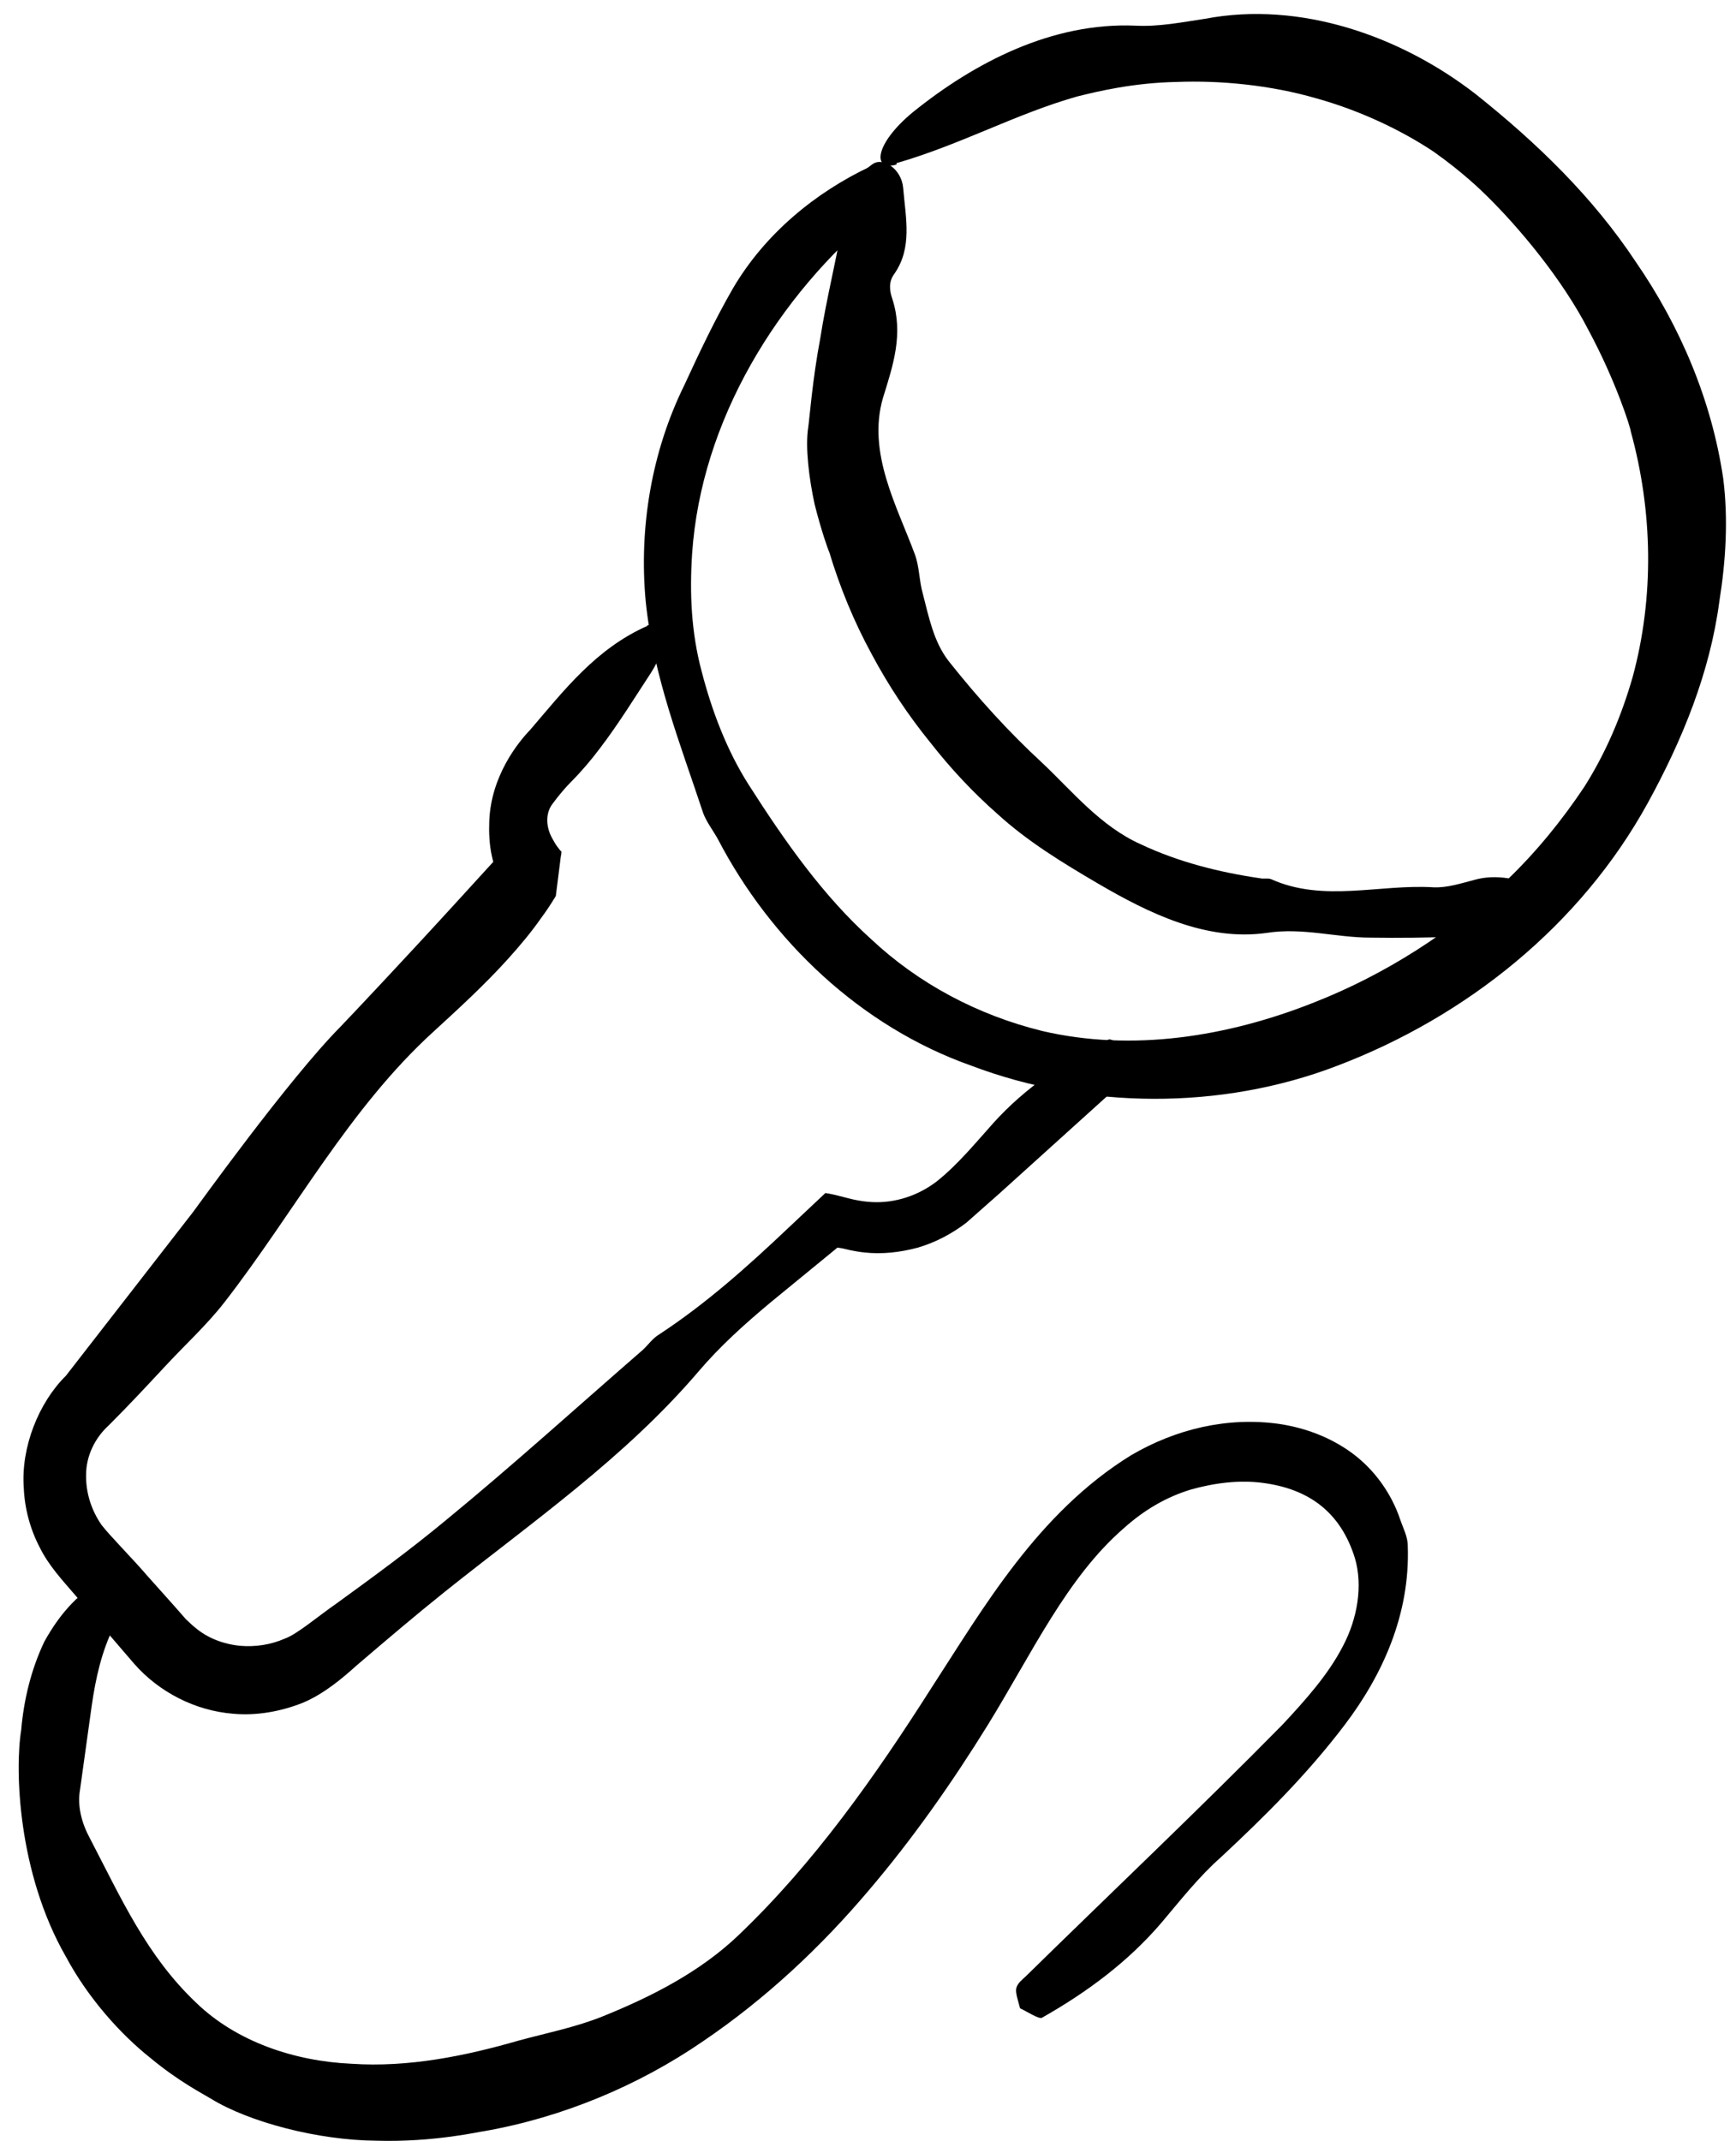
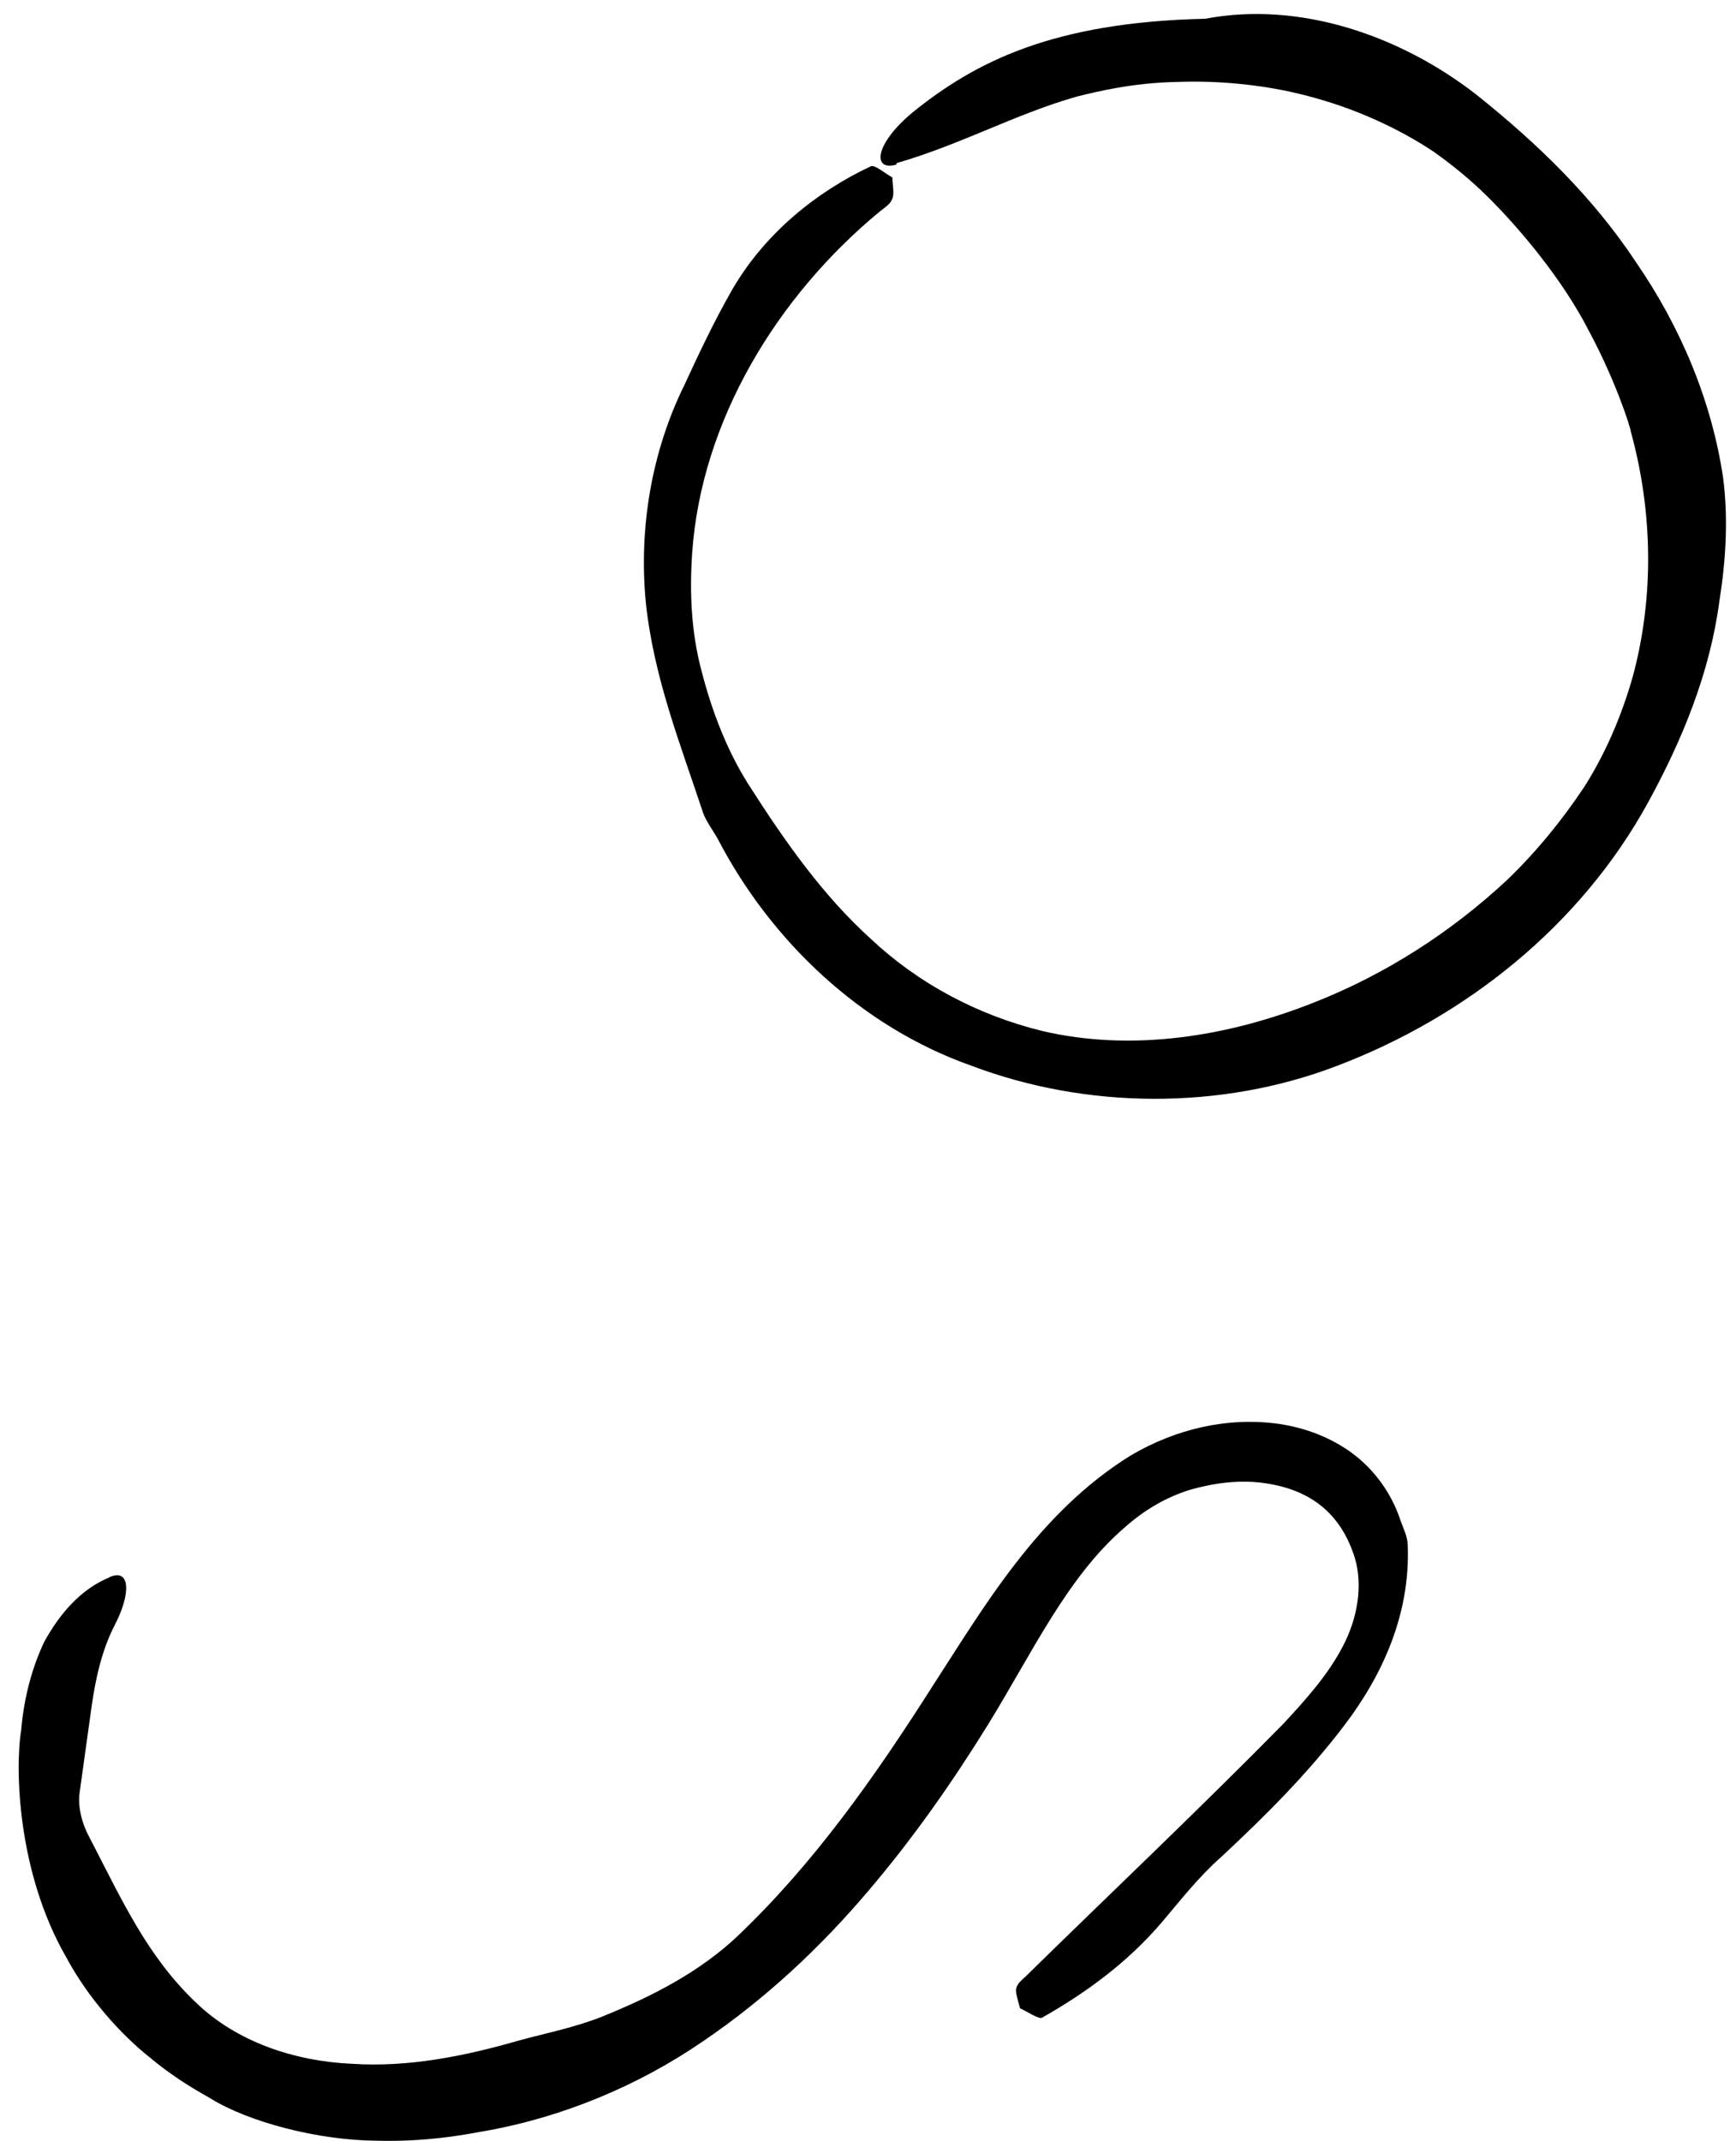
<svg xmlns="http://www.w3.org/2000/svg" width="73" height="90" viewBox="0 0 73 90" fill="none">
-   <path d="M37.689 6.861C40.436 6.066 42.677 4.801 45.279 4.06C46.147 3.843 47.647 3.481 49.473 3.445C51.298 3.373 53.413 3.572 55.347 4.132C57.299 4.674 59.034 5.542 60.281 6.373C61.51 7.241 62.305 8.018 62.558 8.271C63.841 9.536 65.685 11.705 66.805 13.892C67.962 16.043 68.576 18.013 68.576 18.139C69.498 21.483 69.571 25.098 68.649 28.477C68.179 30.104 67.528 31.64 66.625 33.068C65.685 34.478 64.6 35.815 63.353 37.008C61.022 39.177 58.275 40.948 55.292 42.123C51.623 43.587 47.593 44.219 43.816 43.334C41.105 42.665 38.628 41.346 36.64 39.484C34.616 37.659 33.026 35.4 31.489 32.996C30.567 31.55 29.935 29.887 29.501 28.206C29.067 26.579 28.995 24.935 29.104 23.272C29.483 17.687 32.682 12.446 37.002 8.885C37.201 8.723 37.435 8.596 37.526 8.343C37.616 8.126 37.526 7.765 37.526 7.458C37.219 7.295 36.785 6.915 36.622 6.988C34.273 8.09 32.158 9.843 30.821 12.121C30.061 13.44 29.411 14.813 28.778 16.187C27.405 18.971 26.862 22.169 27.152 25.278C27.477 28.441 28.598 31.242 29.573 34.188C29.718 34.568 29.989 34.911 30.188 35.273C32.411 39.538 36.188 43.153 40.852 44.798C45.677 46.623 51.334 46.678 56.232 44.798C61.654 42.737 66.462 38.906 69.299 33.737C70.745 31.098 71.902 28.278 72.3 25.278C72.571 23.579 72.679 21.826 72.462 20.109C71.974 16.802 70.637 13.693 68.793 11.018C66.986 8.289 64.655 6.03 62.07 3.969C58.907 1.511 54.678 0.029 50.684 0.788C49.708 0.933 48.732 1.132 47.738 1.078C44.249 0.933 40.996 2.614 38.394 4.71C36.749 6.066 36.676 7.223 37.707 6.915L37.689 6.861Z" fill="black" />
-   <path d="M36.695 6.898C35.502 7.729 35.466 8.886 35.303 9.988C35.213 10.729 34.761 12.5 34.49 14.236C34.164 15.953 34.038 17.633 33.984 17.977C33.857 18.808 34.02 20.11 34.255 21.194C34.526 22.278 34.833 23.146 34.869 23.2C35.321 24.7 35.917 26.146 36.658 27.502C37.363 28.821 38.177 30.05 39.117 31.207C39.966 32.291 40.906 33.303 41.936 34.207C43.201 35.364 44.683 36.267 46.165 37.135C48.298 38.382 50.72 39.575 53.268 39.213C54.768 38.978 56.178 39.412 57.624 39.412C60.028 39.448 62.432 39.358 64.799 39.141C64.908 39.141 65.016 39.159 65.106 39.015C65.179 38.888 65.197 38.545 65.251 38.31C65.161 38.002 65.034 37.442 64.962 37.406C63.914 36.936 62.92 36.719 61.98 36.99C61.419 37.135 60.877 37.316 60.299 37.298C58.022 37.153 55.654 37.948 53.449 36.954C53.304 36.9 53.142 36.954 52.997 36.918C51.262 36.665 49.545 36.231 47.973 35.49C46.274 34.731 45.081 33.249 43.834 32.074C42.424 30.773 41.141 29.363 39.894 27.791C39.261 26.977 39.062 25.947 38.809 24.971C38.647 24.411 38.665 23.815 38.466 23.291C37.725 21.284 36.46 19.043 37.128 16.73C37.562 15.338 37.996 14.037 37.526 12.573C37.4 12.211 37.363 11.85 37.598 11.524C38.376 10.422 38.086 9.175 37.978 7.892C37.906 7.096 37.128 6.59 36.695 6.898Z" fill="black" />
-   <path d="M27.225 26.308C25.056 27.266 23.719 29.019 22.291 30.682C21.785 31.206 20.646 32.616 20.574 34.514C20.556 34.984 20.574 35.49 20.682 35.978C20.737 36.231 20.809 36.484 20.881 36.719L20.953 36.9L20.99 36.99V37.044H21.008C20.863 38.219 21.225 35.454 21.17 35.743L20.953 35.996C20.393 36.61 19.815 37.243 19.236 37.876C16.959 40.37 14.772 42.683 14.338 43.135C12.133 45.358 8.248 50.78 8.121 50.943L2.771 57.829C1.633 58.95 0.874 60.829 1 62.546C1.036 63.414 1.271 64.281 1.669 65.04C2.048 65.817 2.681 66.486 3.097 66.974L5.645 69.938C6.693 71.131 8.211 71.908 9.802 72.035C10.778 72.125 11.79 71.945 12.712 71.583C13.634 71.203 14.447 70.499 14.989 70.011C16.218 68.962 17.447 67.914 18.712 66.902C22.381 63.974 26.267 61.281 29.358 57.666C30.279 56.582 31.328 55.642 32.412 54.738L35.214 52.443C35.214 52.443 35.376 52.461 35.449 52.479L35.756 52.551C35.937 52.587 36.135 52.624 36.316 52.642C37.075 52.732 37.852 52.642 38.593 52.443C39.334 52.226 40.021 51.865 40.636 51.395L42.027 50.166L47.251 45.448C47.413 45.304 47.594 45.195 47.648 44.96C47.684 44.762 47.558 44.436 47.504 44.147C47.197 43.984 46.745 43.641 46.618 43.695C44.775 44.599 43.112 45.719 41.774 47.202C41.015 48.051 40.256 48.973 39.389 49.66C38.611 50.256 37.636 50.581 36.66 50.527C36.388 50.509 36.226 50.491 35.882 50.419C35.485 50.328 35.087 50.202 34.708 50.148L33.153 51.611C31.454 53.22 29.701 54.792 27.713 56.094C27.442 56.257 27.261 56.528 27.026 56.745C24.279 59.13 21.568 61.588 18.748 63.902C17.266 65.131 15.712 66.269 14.14 67.408C13.381 67.932 12.495 68.691 11.989 68.872C11.374 69.143 10.724 69.233 10.091 69.179C9.386 69.107 8.718 68.854 8.193 68.402C8.049 68.294 7.958 68.185 7.814 68.059L7.29 67.462L6.223 66.269C5.573 65.51 4.633 64.57 4.271 64.1C3.856 63.504 3.603 62.763 3.621 61.986C3.621 61.191 4 60.431 4.579 59.907C5.464 59.022 6.133 58.299 6.892 57.486C7.742 56.564 8.681 55.714 9.44 54.738C12.386 50.943 14.664 46.605 18.242 43.352C19.327 42.358 20.411 41.364 21.387 40.279C21.875 39.737 22.345 39.177 22.761 38.58C22.978 38.291 23.177 37.984 23.375 37.659V37.641C23.827 34.062 23.502 36.647 23.61 35.851V35.833V35.797L23.538 35.725L23.43 35.58C23.357 35.49 23.303 35.381 23.231 35.255C22.978 34.821 22.905 34.225 23.231 33.791C23.502 33.429 23.755 33.122 24.044 32.833C24.424 32.453 24.875 31.929 25.237 31.441C25.996 30.447 26.665 29.363 27.352 28.314C28.219 26.977 27.984 25.947 27.189 26.308H27.225Z" fill="black" />
+   <path d="M37.689 6.861C40.436 6.066 42.677 4.801 45.279 4.06C46.147 3.843 47.647 3.481 49.473 3.445C51.298 3.373 53.413 3.572 55.347 4.132C57.299 4.674 59.034 5.542 60.281 6.373C61.51 7.241 62.305 8.018 62.558 8.271C63.841 9.536 65.685 11.705 66.805 13.892C67.962 16.043 68.576 18.013 68.576 18.139C69.498 21.483 69.571 25.098 68.649 28.477C68.179 30.104 67.528 31.64 66.625 33.068C65.685 34.478 64.6 35.815 63.353 37.008C61.022 39.177 58.275 40.948 55.292 42.123C51.623 43.587 47.593 44.219 43.816 43.334C41.105 42.665 38.628 41.346 36.64 39.484C34.616 37.659 33.026 35.4 31.489 32.996C30.567 31.55 29.935 29.887 29.501 28.206C29.067 26.579 28.995 24.935 29.104 23.272C29.483 17.687 32.682 12.446 37.002 8.885C37.201 8.723 37.435 8.596 37.526 8.343C37.616 8.126 37.526 7.765 37.526 7.458C37.219 7.295 36.785 6.915 36.622 6.988C34.273 8.09 32.158 9.843 30.821 12.121C30.061 13.44 29.411 14.813 28.778 16.187C27.405 18.971 26.862 22.169 27.152 25.278C27.477 28.441 28.598 31.242 29.573 34.188C29.718 34.568 29.989 34.911 30.188 35.273C32.411 39.538 36.188 43.153 40.852 44.798C45.677 46.623 51.334 46.678 56.232 44.798C61.654 42.737 66.462 38.906 69.299 33.737C70.745 31.098 71.902 28.278 72.3 25.278C72.571 23.579 72.679 21.826 72.462 20.109C71.974 16.802 70.637 13.693 68.793 11.018C66.986 8.289 64.655 6.03 62.07 3.969C58.907 1.511 54.678 0.029 50.684 0.788C44.249 0.933 40.996 2.614 38.394 4.71C36.749 6.066 36.676 7.223 37.707 6.915L37.689 6.861Z" fill="black" />
  <path d="M4.596 66.306C3.367 66.812 2.499 67.86 1.867 68.999C1.307 70.174 0.999 71.457 0.891 72.722C0.62 74.385 0.746 78.722 2.771 82.247C3.71 84 5.084 85.518 6.313 86.494C7.506 87.488 8.536 88.012 8.861 88.211C10.47 89.205 13.38 89.964 15.82 89.982C18.278 90.055 20.23 89.585 20.338 89.585C23.646 89.006 26.845 87.669 29.556 85.807C32.195 84.018 34.508 81.849 36.514 79.481C38.394 77.276 40.039 74.927 41.539 72.505C43.4 69.487 44.864 66.306 47.268 64.227C48.136 63.45 49.057 62.926 50.051 62.619C51.064 62.33 52.112 62.203 53.088 62.33C55.058 62.583 56.377 63.577 56.974 65.492C57.317 66.649 57.082 68.041 56.468 69.198C55.853 70.39 54.913 71.439 53.937 72.487C50.467 76.011 46.744 79.536 43.147 83.06C42.985 83.223 42.786 83.349 42.732 83.584C42.695 83.783 42.822 84.126 42.894 84.416C43.202 84.56 43.69 84.885 43.816 84.813C45.732 83.729 47.449 82.446 48.84 80.819C49.636 79.879 50.413 78.885 51.335 78.072C53.178 76.355 54.968 74.584 56.558 72.487C58.13 70.409 59.305 67.86 59.197 64.968C59.197 64.589 58.998 64.227 58.871 63.848C58.51 62.781 57.805 61.787 56.883 61.1C55.962 60.414 54.877 60.016 53.793 59.853C51.606 59.546 49.437 60.07 47.557 61.173C43.635 63.595 41.34 67.607 39.189 70.915C36.785 74.692 34.237 78.307 31.056 81.343C29.429 82.897 27.387 83.928 25.381 84.741C24.224 85.211 23.013 85.446 21.82 85.771C19.561 86.422 17.175 86.91 14.772 86.747C12.386 86.639 9.946 85.825 8.247 84.181C6.168 82.211 5.102 79.807 3.783 77.276C3.439 76.644 3.241 75.921 3.367 75.216C3.548 73.933 3.692 72.867 3.855 71.71C4.018 70.571 4.271 69.396 4.813 68.33C5.5 67.029 5.5 65.908 4.614 66.288L4.596 66.306Z" fill="black" />
</svg>